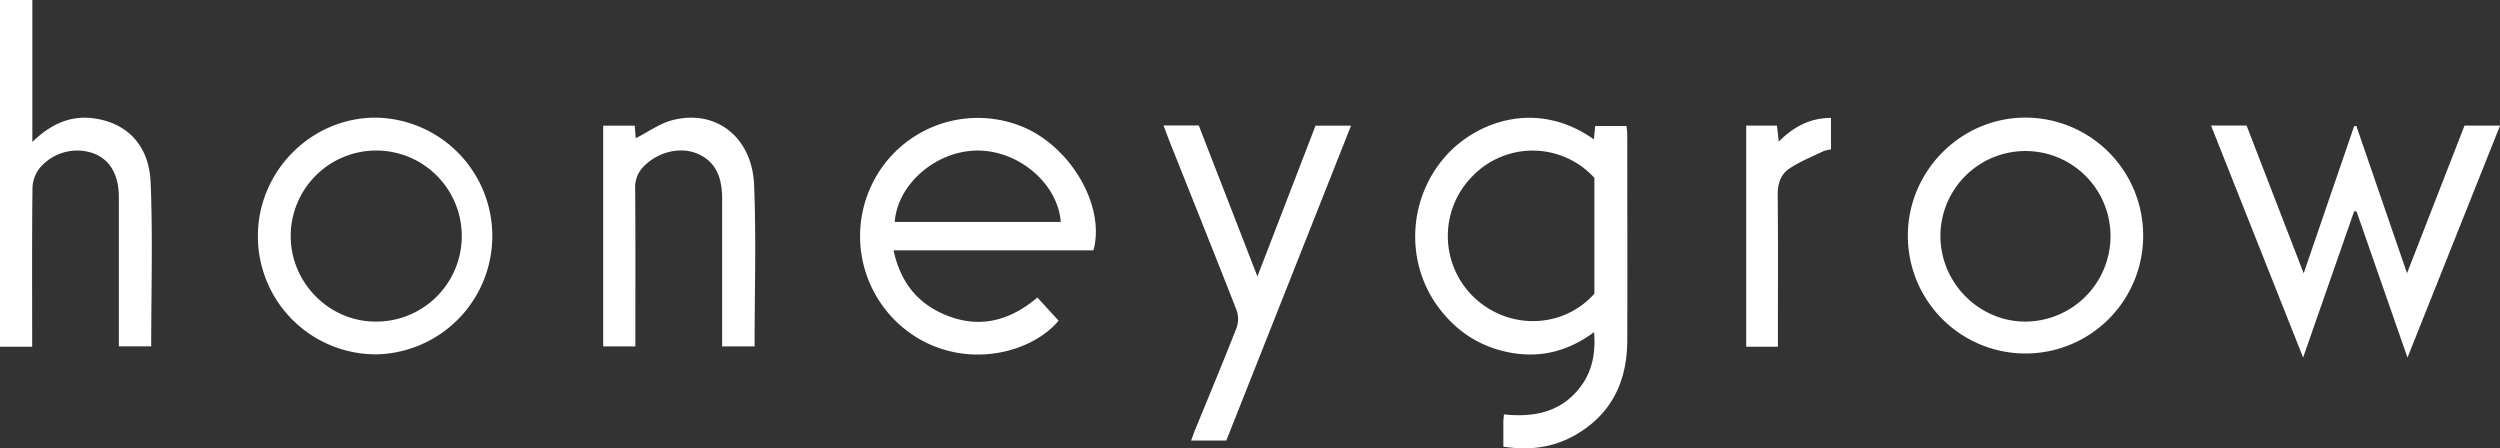
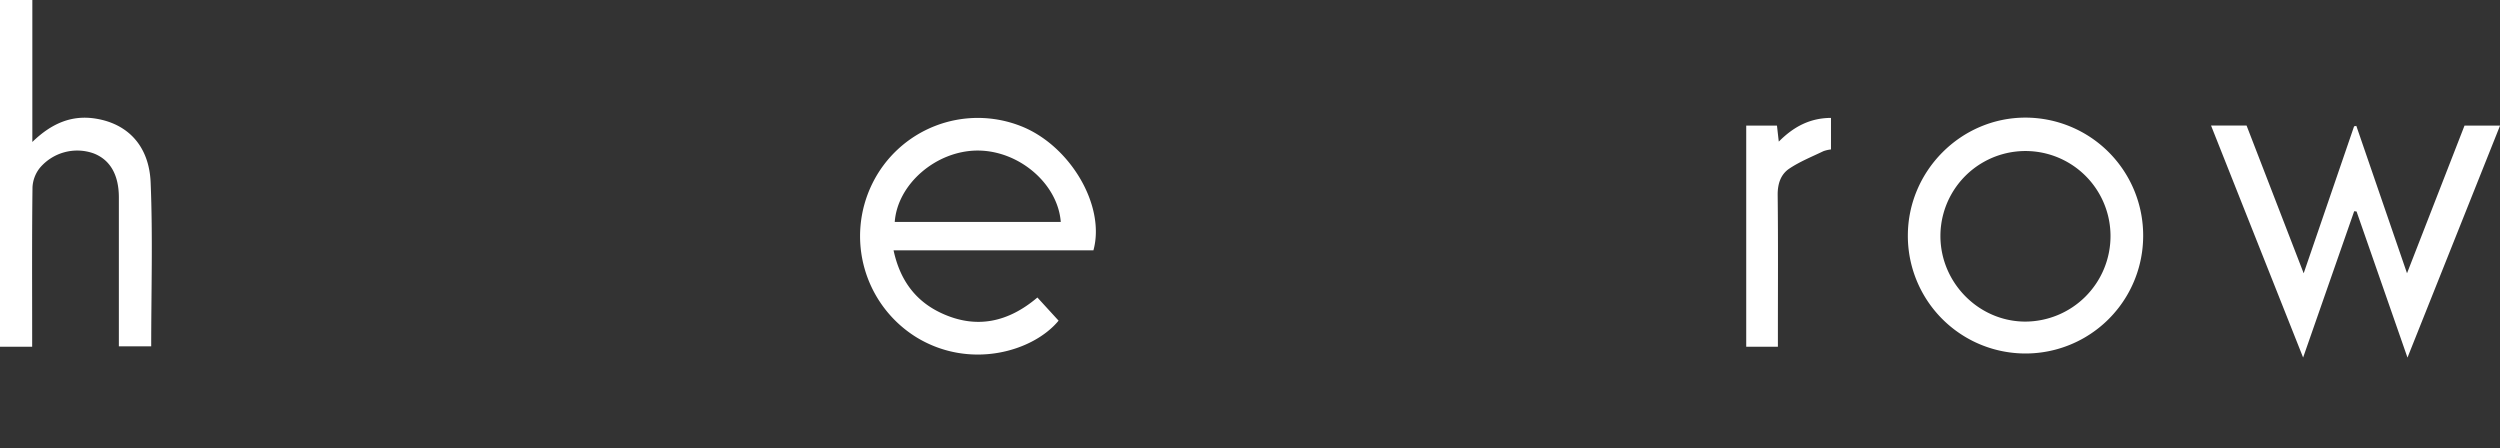
<svg xmlns="http://www.w3.org/2000/svg" viewBox="0 0 1120.83 201">
  <rect x="0" y="0" width="1120.83" height="201" fill="#333333" stroke="none" />
  <defs>
    <style>.cls-1{fill:#fff;}</style>
  </defs>
  <g id="Layer_2" data-name="Layer 2">
    <g id="Layer_1-2" data-name="Layer 1">
      <g id="tLLl5Y">
-         <path class="cls-1" d="M674,200.22c0-3.95,0-7.39,0-10.83,0-1.07.16-2.14.27-3.6,13.09,1.36,25-.8,33.63-11.5,5.79-7.17,7.58-15.59,6.77-25.38-12.87,9.55-26.71,12.23-41.7,8.25-11.84-3.15-21.22-10-28.39-19.82C629.79,117,631.44,88.72,648.2,69.92c13.53-15.19,40.61-25.68,66.38-7.44.2-2,.38-3.75.61-6h14a32.2,32.2,0,0,1,.36,3.57c0,31,.13,61.89,0,92.83-.09,16.11-5.54,29.94-19.14,39.51C699.67,200,687.65,202.42,674,200.22ZM714.81,79.74a37.45,37.45,0,0,0-54.41-1,38.08,38.08,0,0,0,.7,54.81c15.58,14.56,39.78,13.78,53.71-1.88Z" />
        <path class="cls-1" d="M490.22,112.22H400.61c2.86,13.32,9.78,22.74,21.43,28.16,15.62,7.27,29.93,4.14,43.06-7l9.5,10.38c-11.31,13.74-39.56,22.18-63.7,7.48a53.32,53.32,0,0,1-19.84-68.87,52.7,52.7,0,0,1,66.21-26C479.48,64.81,495.77,92,490.22,112.22ZM475.58,99.5c-1.35-17.29-18.93-32.13-37.49-32-18.4.13-35.71,15-36.95,32Z" />
        <path class="cls-1" d="M1079.35,160.32c-7.94-22.76-15.38-44.13-22.83-65.5l-1.06-.13c-7.49,21.45-15,42.9-22.9,65.6-14-35.24-27.54-69.37-41.28-104h15.93c8.37,21.63,16.71,43.23,25.6,66.24,7.84-22.87,15.22-44.38,22.6-65.89l1-.21c7.42,21.59,14.85,43.18,22.73,66.08,8.91-22.89,17.31-44.46,25.78-66.2h15.93Z" />
        <path class="cls-1" d="M14.5,63.65c8.63-8.38,17.74-12.26,28.65-10.43C57.4,55.6,66.89,65.49,67.54,81.88c1,24.28.25,48.62.25,73.39H53.29v-5c0-20.57,0-41.15,0-61.72,0-10.29-4-17-11.4-19.81a21.93,21.93,0,0,0-24,6.5A15.09,15.09,0,0,0,14.57,84c-.28,22-.15,44-.15,66v5.44H0V0H14.5Z" />
        <path class="cls-1" d="M960.85,105.9a52.75,52.75,0,1,1-105.5-.33c.06-29,23.84-52.84,52.72-52.84A52.83,52.83,0,0,1,960.85,105.9Zm-14.64,0a38.13,38.13,0,1,0-76.26-.12c0,20.91,17.08,38.27,37.86,38.4A38.33,38.33,0,0,0,946.21,105.9Z" />
-         <path class="cls-1" d="M168.48,158.86a52.94,52.94,0,0,1-52.87-53.12c.08-29,23.84-52.92,52.65-53a53.07,53.07,0,0,1,.22,106.13Zm-38.15-53.07c0,20.92,17.09,38.27,37.86,38.39a38.35,38.35,0,1,0-37.86-38.39Z" />
-         <path class="cls-1" d="M270.43,56.34h14.14c.18,2.32.35,4.4.45,5.64,5.49-2.77,10.71-6.63,16.52-8.12,19.33-5,35.65,7.53,36.54,29,1,24,.22,48,.22,72.44H323.76V92.35c0-1.41,0-2.82,0-4.24-.2-8.38-2.64-15.54-11-19.17-7.61-3.3-17.55-.92-23.88,5.4a13.1,13.1,0,0,0-4.12,10c.18,21.82.09,43.64.09,65.47v5.49H270.43Z" />
-         <path class="cls-1" d="M521.63,56.25h15.82l26.29,67.68,26.06-67.6h15.92L549.79,197.52H534c.66-1.75,1.18-3.28,1.79-4.78,6.24-15.24,12.6-30.44,18.6-45.77a11.89,11.89,0,0,0,0-7.92c-10-25.57-20.23-51-30.39-76.54C523.28,60.64,522.59,58.75,521.63,56.25Z" />
        <path class="cls-1" d="M782.89,56.3h13.78c.25,2.2.48,4.27.82,7.19,6.68-6.72,14-10.59,23.4-10.63V67a14.56,14.56,0,0,0-3.4.78c-5.15,2.48-10.53,4.64-15.25,7.79-3.9,2.6-5.31,6.86-5.25,11.91.24,20.72.1,41.45.1,62.18v5.8h-14.2Z" />
      </g>
    </g>
  </g>
</svg>